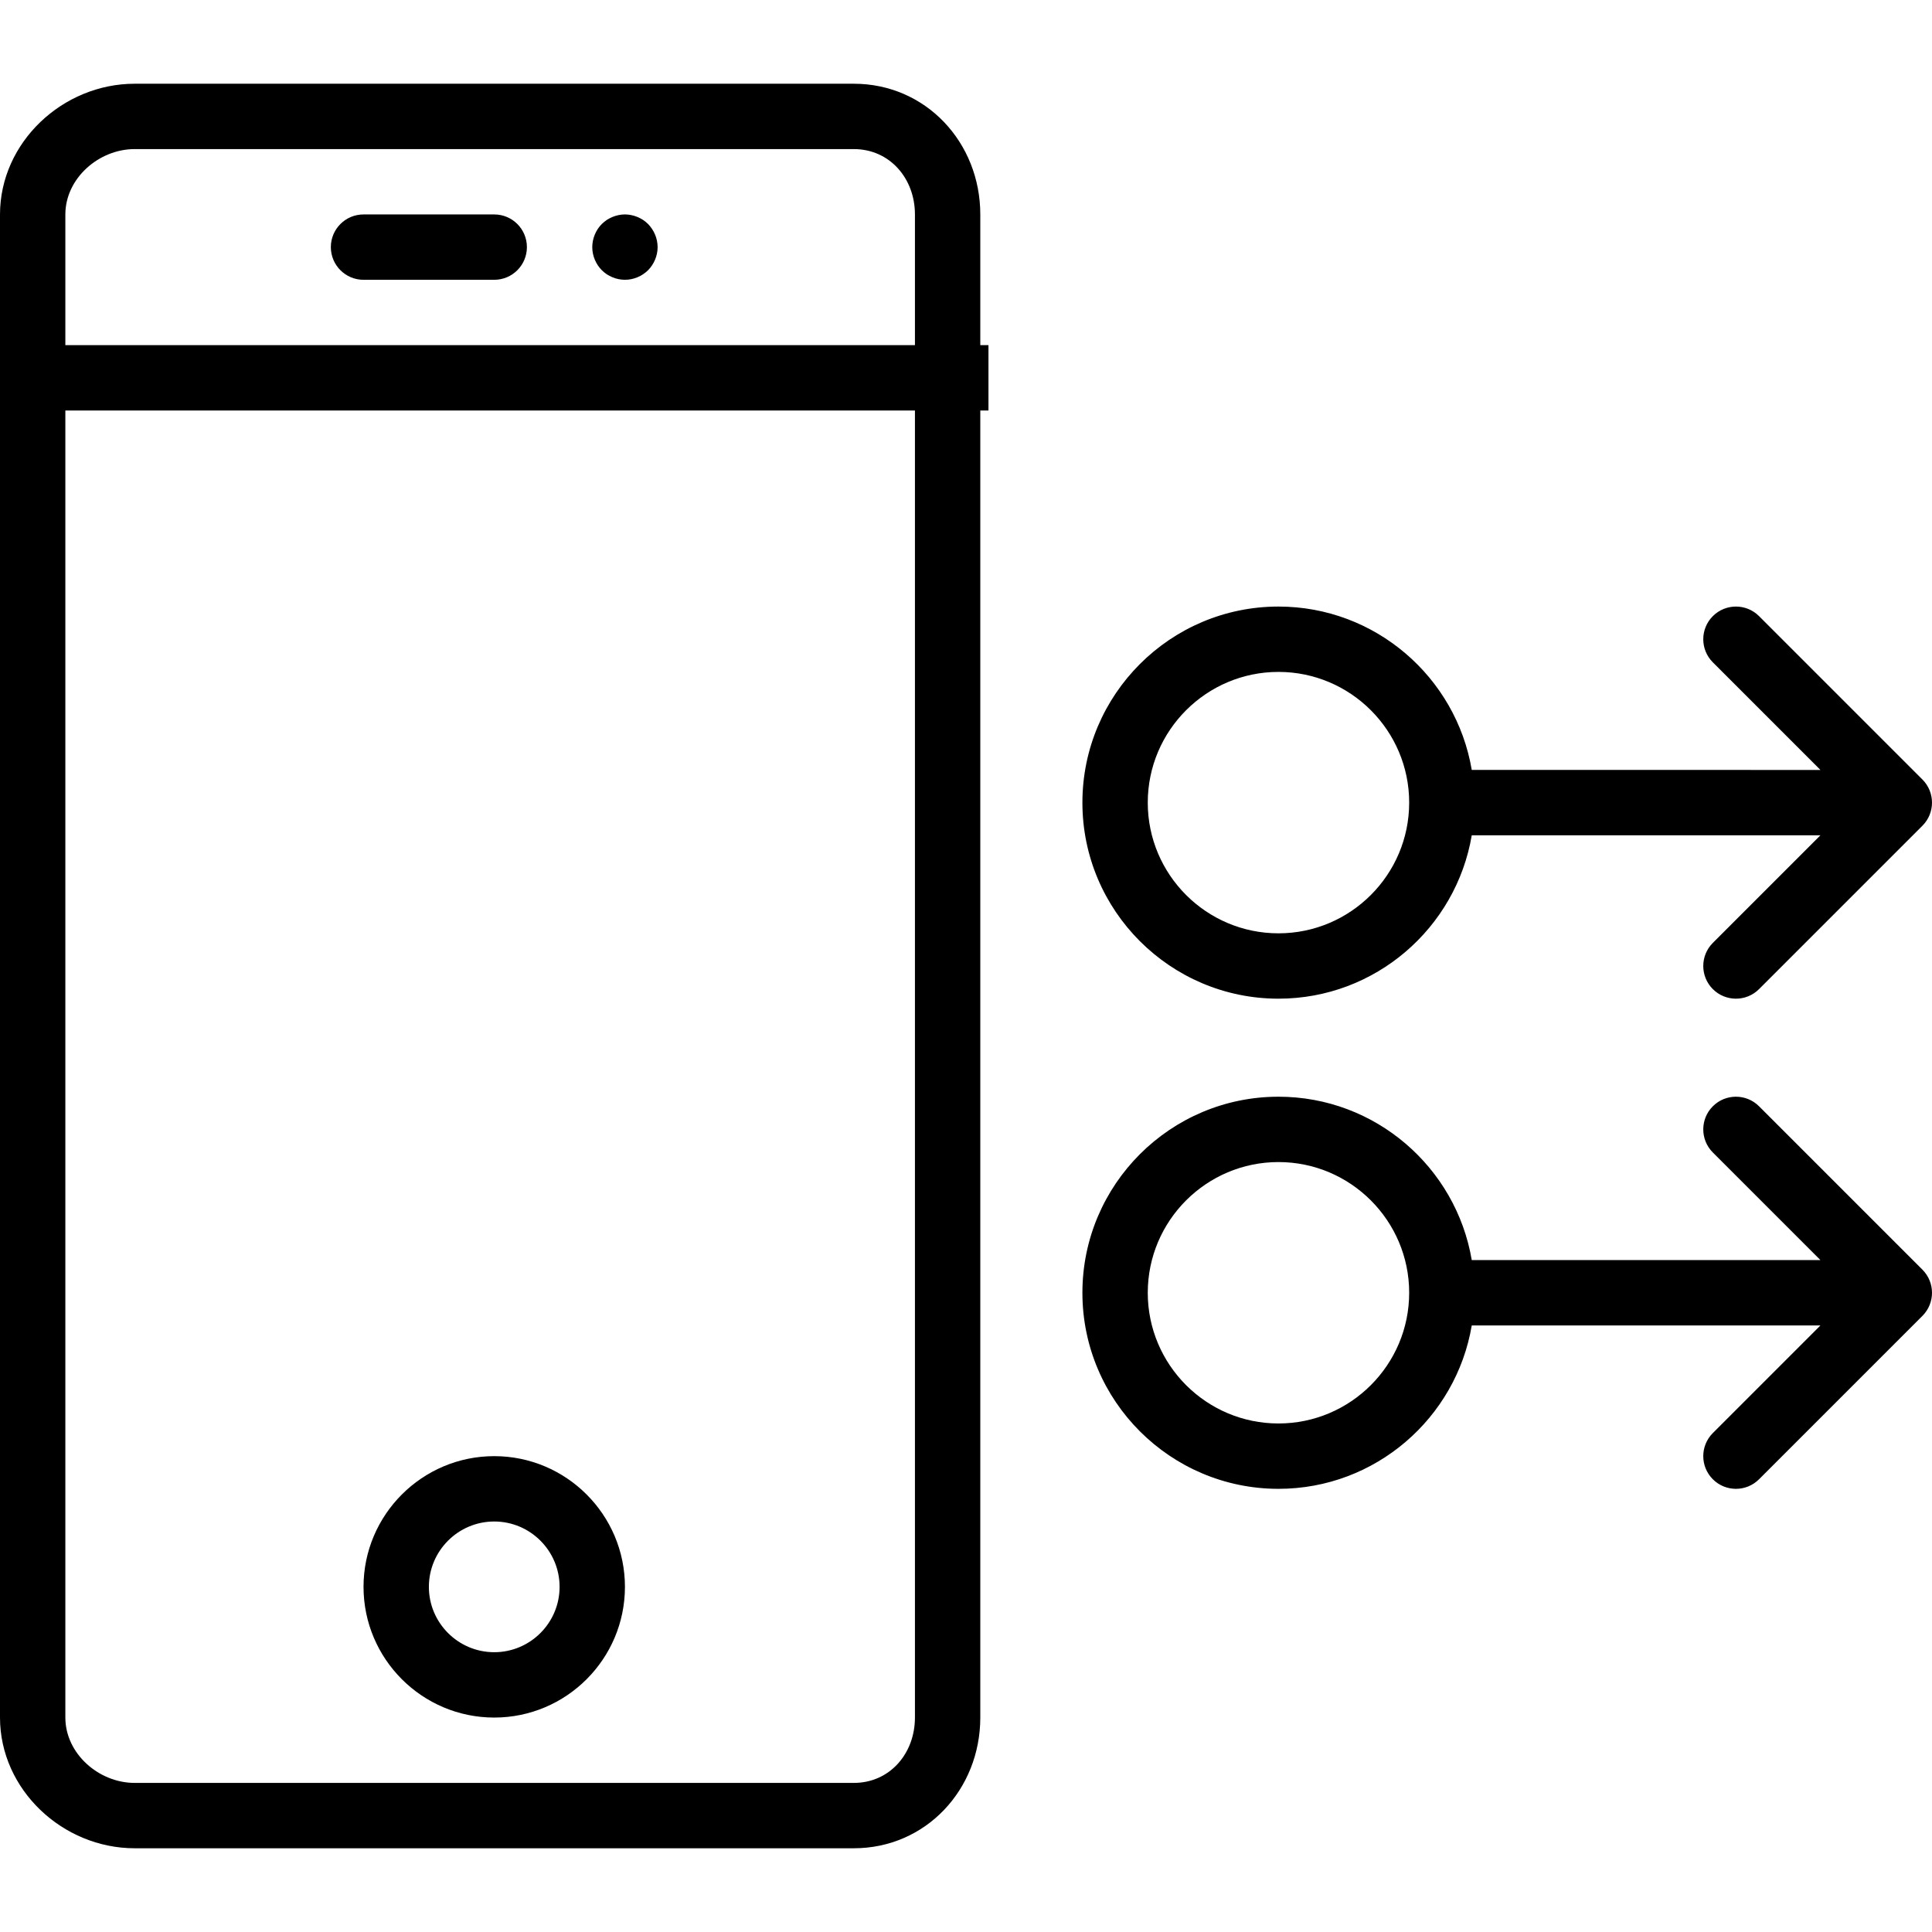
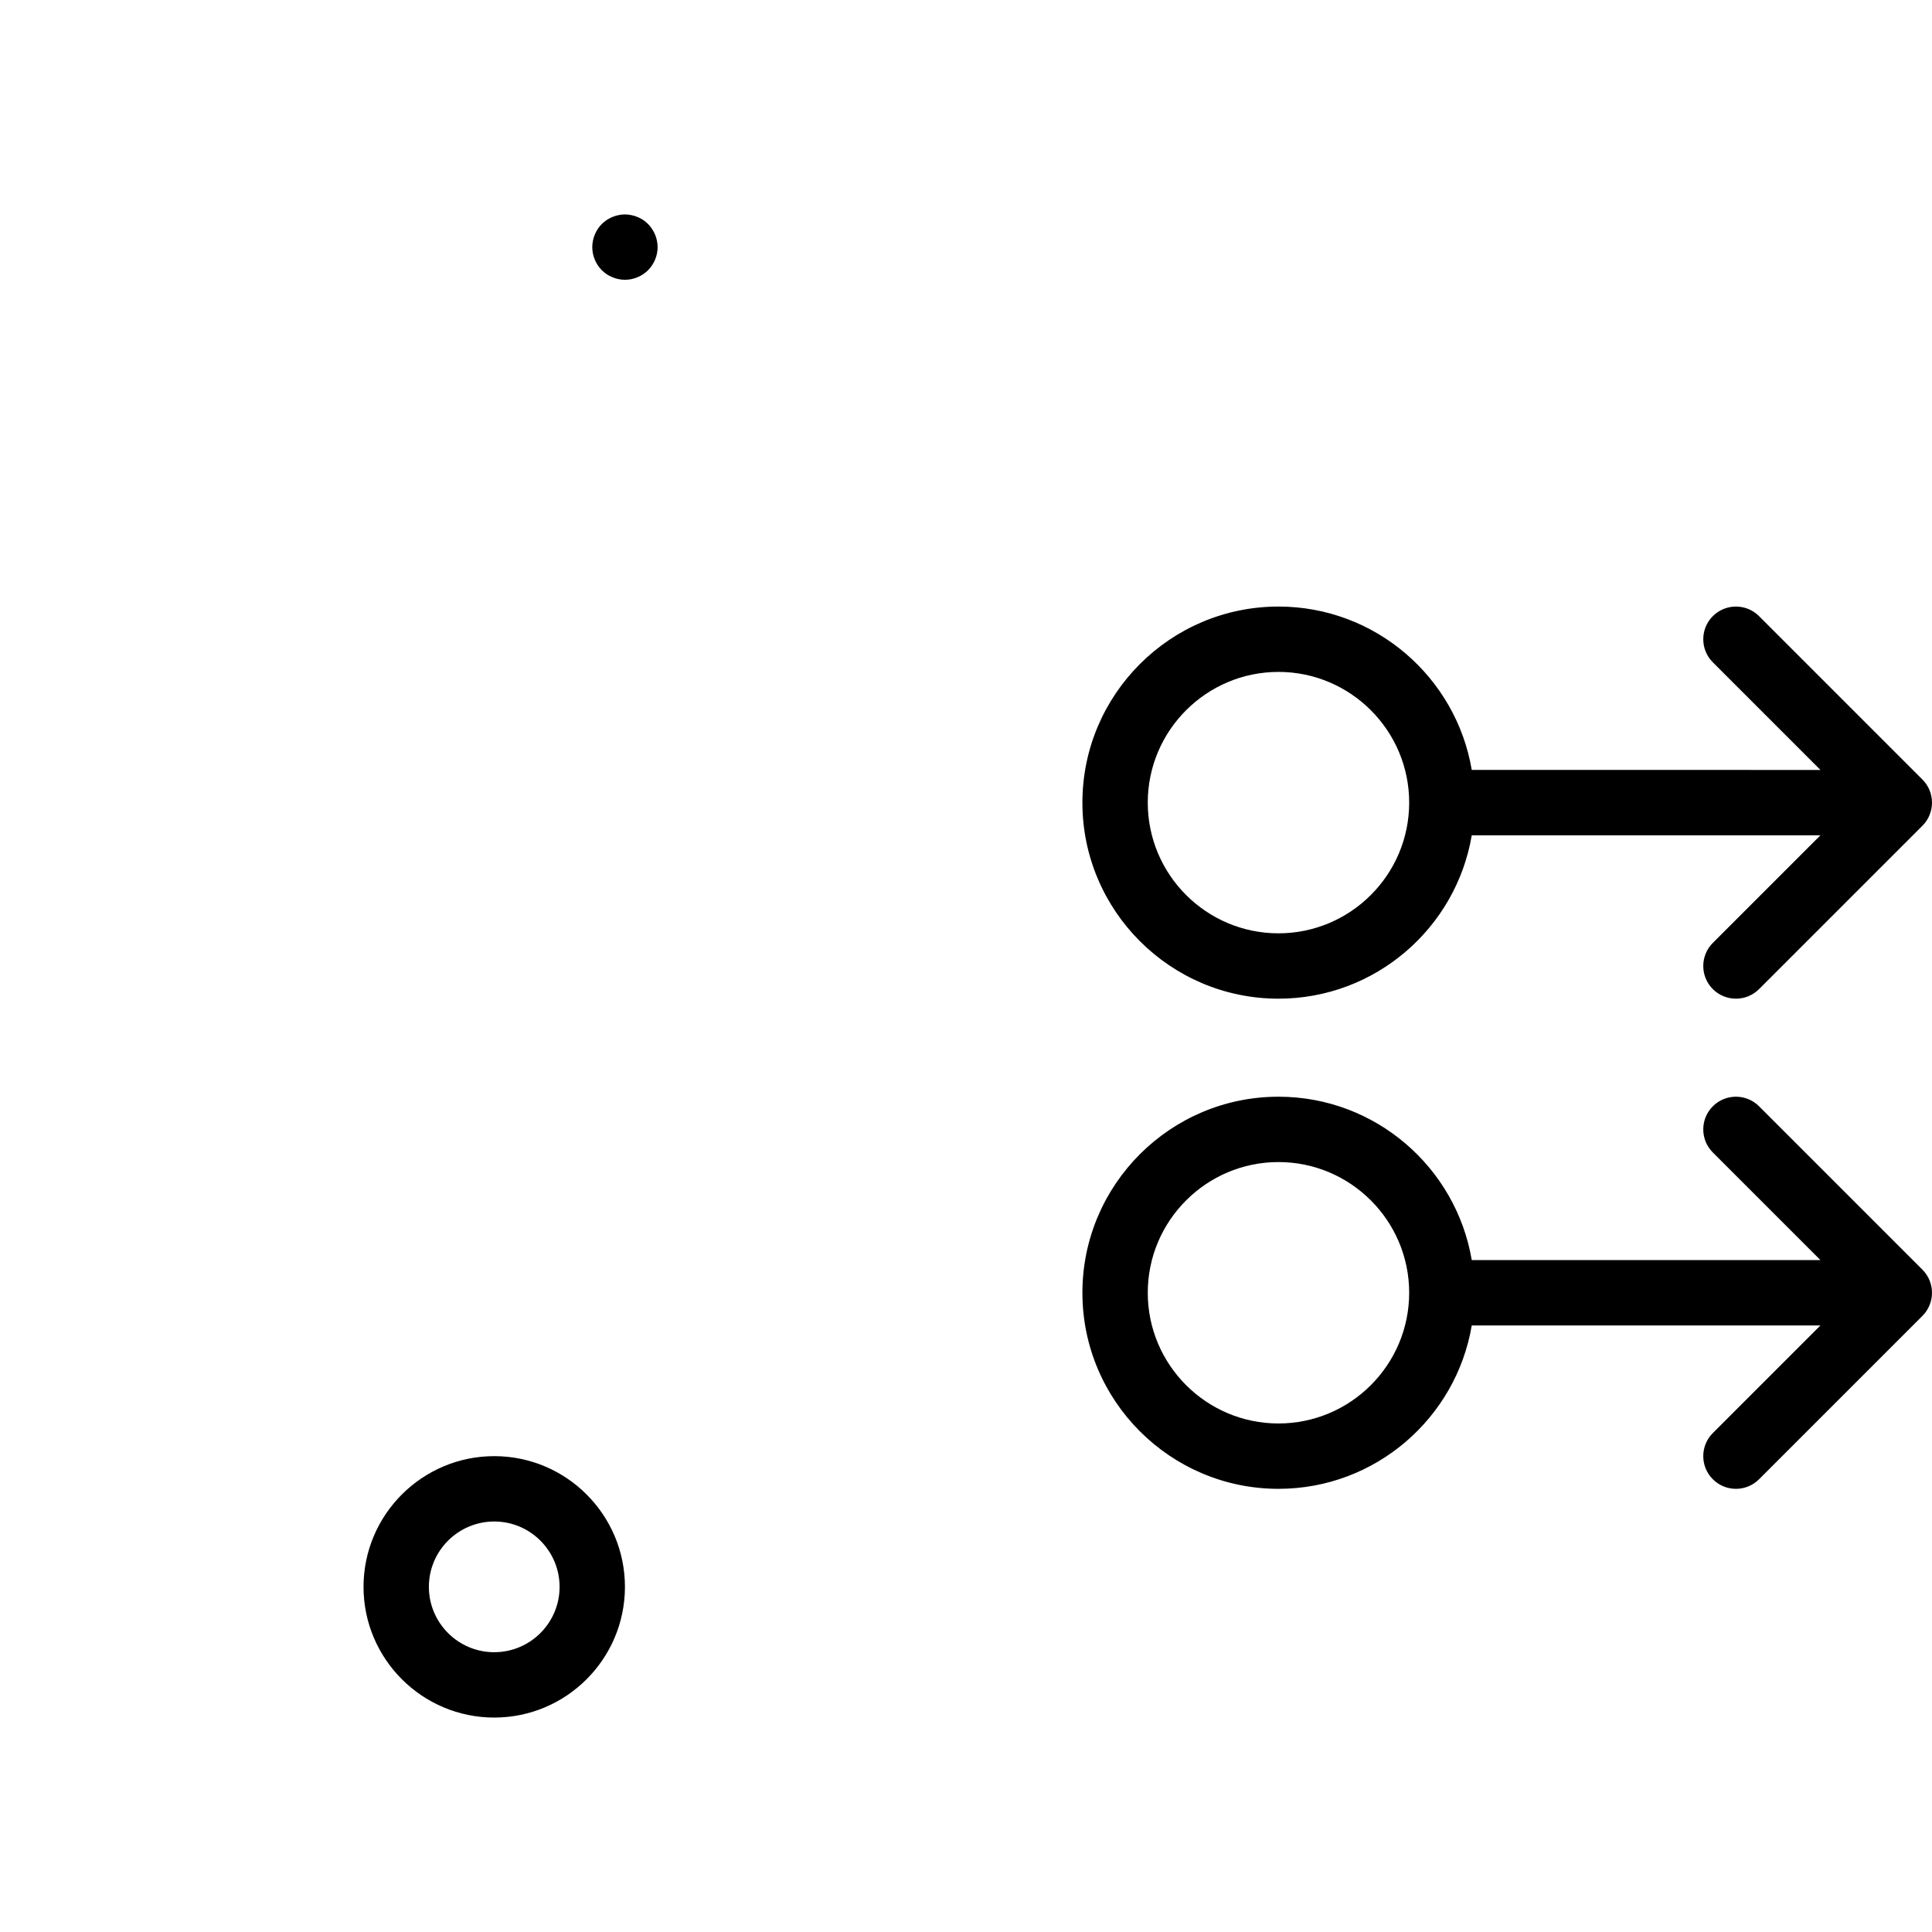
<svg xmlns="http://www.w3.org/2000/svg" version="1.1" id="Layer_1" x="0px" y="0px" viewBox="0 0 512 512" style="enable-background:new 0 0 512 512;" xml:space="preserve">
  <g>
    <g>
-       <path d="M259.789,91.467V56.842c0-19.106-14.444-34.651-33.526-34.651H35.691C16.609,22.19,0,37.736,0,56.842v34.626v17.319    v346.372c0,19.106,16.609,34.651,35.691,34.651h190.571c19.082,0,33.526-15.545,33.526-34.651V108.786h2.165V91.467H259.789z     M242.469,455.158c0,9.556-6.674,17.332-16.207,17.332H35.691c-9.533,0-18.372-7.776-18.372-17.332V108.786h225.15V455.158z     M242.469,91.467H17.319V56.842c0-9.556,8.839-17.332,18.372-17.332h190.571c9.533,0,16.207,7.776,16.207,17.332V91.467z" />
-     </g>
+       </g>
  </g>
  <g>
    <g>
-       <path d="M130.977,56.829H96.338c-4.782,0-8.66,3.877-8.66,8.66c0,4.782,3.877,8.66,8.66,8.66h34.638c4.782,0,8.66-3.877,8.66-8.66    C139.636,60.706,135.759,56.829,130.977,56.829z" />
-     </g>
+       </g>
  </g>
  <g>
    <g>
      <path d="M174.101,63.799c-0.108-0.562-0.281-1.103-0.499-1.624c-0.216-0.52-0.476-1.017-0.801-1.492    c-0.302-0.478-0.67-0.911-1.059-1.321c-0.391-0.389-0.846-0.759-1.321-1.082c-0.476-0.302-0.975-0.562-1.495-0.78    c-0.518-0.216-1.059-0.389-1.624-0.497c-1.125-0.239-2.273-0.239-3.376,0c-0.562,0.108-1.103,0.281-1.624,0.497    c-0.52,0.218-1.017,0.478-1.495,0.78c-0.476,0.323-0.909,0.693-1.319,1.082c-0.389,0.389-0.759,0.844-1.082,1.321    c-0.304,0.476-0.562,0.972-0.78,1.492c-0.216,0.52-0.389,1.061-0.497,1.624c-0.11,0.562-0.173,1.127-0.173,1.689    c0,2.273,0.93,4.503,2.533,6.127c0.41,0.389,0.844,0.757,1.319,1.082c0.478,0.302,0.975,0.562,1.495,0.778    c0.52,0.218,1.061,0.391,1.624,0.499c0.562,0.108,1.127,0.173,1.689,0.173c2.273,0,4.503-0.932,6.127-2.533    c1.6-1.624,2.533-3.854,2.533-6.127C174.275,64.926,174.209,64.361,174.101,63.799z" />
    </g>
  </g>
  <g>
    <g>
      <path d="M130.977,385.894c-19.099,0-34.638,15.539-34.638,34.638s15.539,34.638,34.638,34.638s34.638-15.539,34.638-34.638    S150.076,385.894,130.977,385.894z M130.977,437.852c-9.55,0-17.319-7.77-17.319-17.319s7.77-17.319,17.319-17.319    s17.319,7.77,17.319,17.319S140.526,437.852,130.977,437.852z" />
    </g>
  </g>
  <g>
    <g>
      <path d="M509.463,206.579l-43.298-43.298c-3.378-3.383-8.867-3.383-12.245,0c-3.383,3.38-3.383,8.865,0,12.245l28.514,28.516    H390.03c-4.135-24.539-25.524-43.298-51.222-43.298c-28.649,0-51.958,23.309-51.958,51.958s23.309,51.958,51.958,51.958    c25.698,0,47.087-18.759,51.222-43.298h92.404l-28.514,28.516c-3.383,3.38-3.383,8.865,0,12.245    c1.689,1.691,3.907,2.537,6.123,2.537s4.433-0.846,6.123-2.537l43.298-43.298C512.846,215.444,512.846,209.96,509.463,206.579z     M338.808,247.34c-19.099,0-34.638-15.539-34.638-34.638s15.539-34.638,34.638-34.638s34.638,15.539,34.638,34.638    S357.907,247.34,338.808,247.34z" />
    </g>
  </g>
  <g>
    <g>
      <path d="M509.463,336.474l-43.298-43.298c-3.378-3.383-8.867-3.383-12.245,0c-3.383,3.38-3.383,8.865,0,12.245l28.514,28.516    H390.03c-4.135-24.539-25.524-43.298-51.222-43.298c-28.649,0-51.958,23.309-51.958,51.958s23.309,51.958,51.958,51.958    c25.698,0,47.087-18.759,51.222-43.298h92.404l-28.514,28.516c-3.383,3.38-3.383,8.865,0,12.245    c1.689,1.691,3.907,2.537,6.123,2.537s4.433-0.846,6.123-2.537l43.298-43.298C512.846,345.338,512.846,339.854,509.463,336.474z     M338.808,377.235c-19.099,0-34.638-15.539-34.638-34.638s15.539-34.638,34.638-34.638s34.638,15.539,34.638,34.638    S357.907,377.235,338.808,377.235z" />
    </g>
  </g>
  <g>
</g>
  <g>
</g>
  <g>
</g>
  <g>
</g>
  <g>
</g>
  <g>
</g>
  <g>
</g>
  <g>
</g>
  <g>
</g>
  <g>
</g>
  <g>
</g>
  <g>
</g>
  <g>
</g>
  <g>
</g>
  <g>
</g>
</svg>